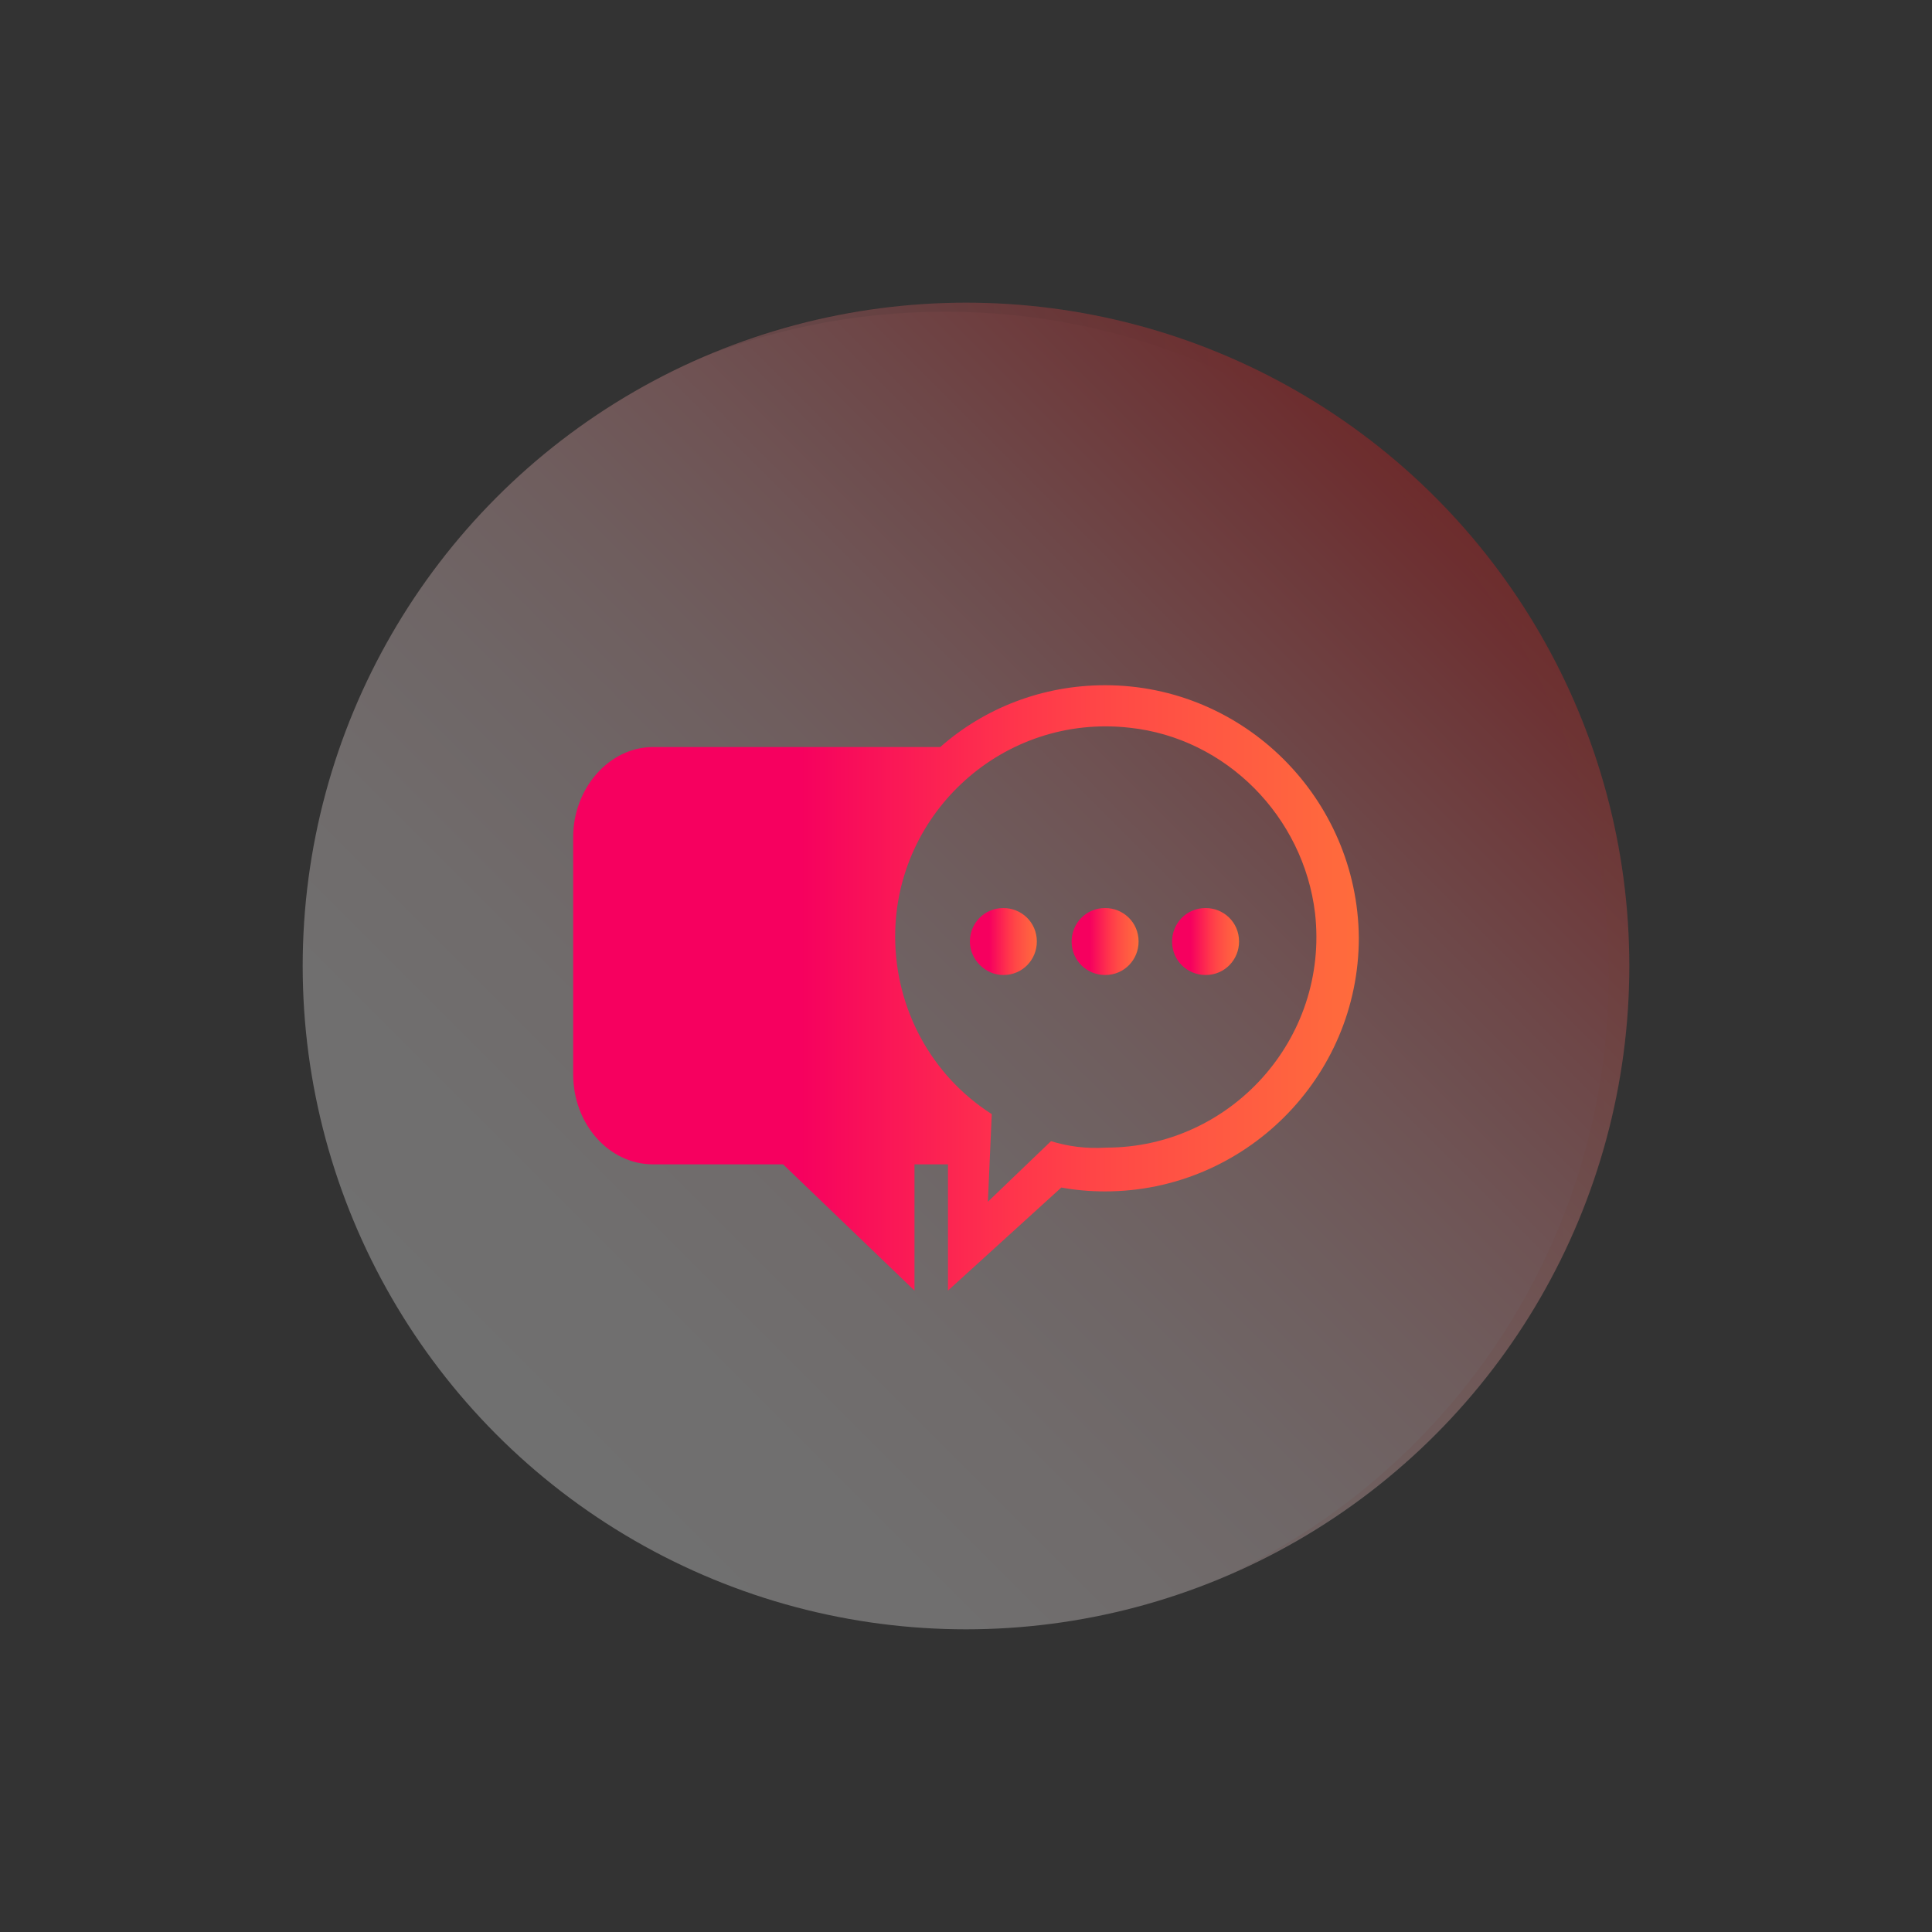
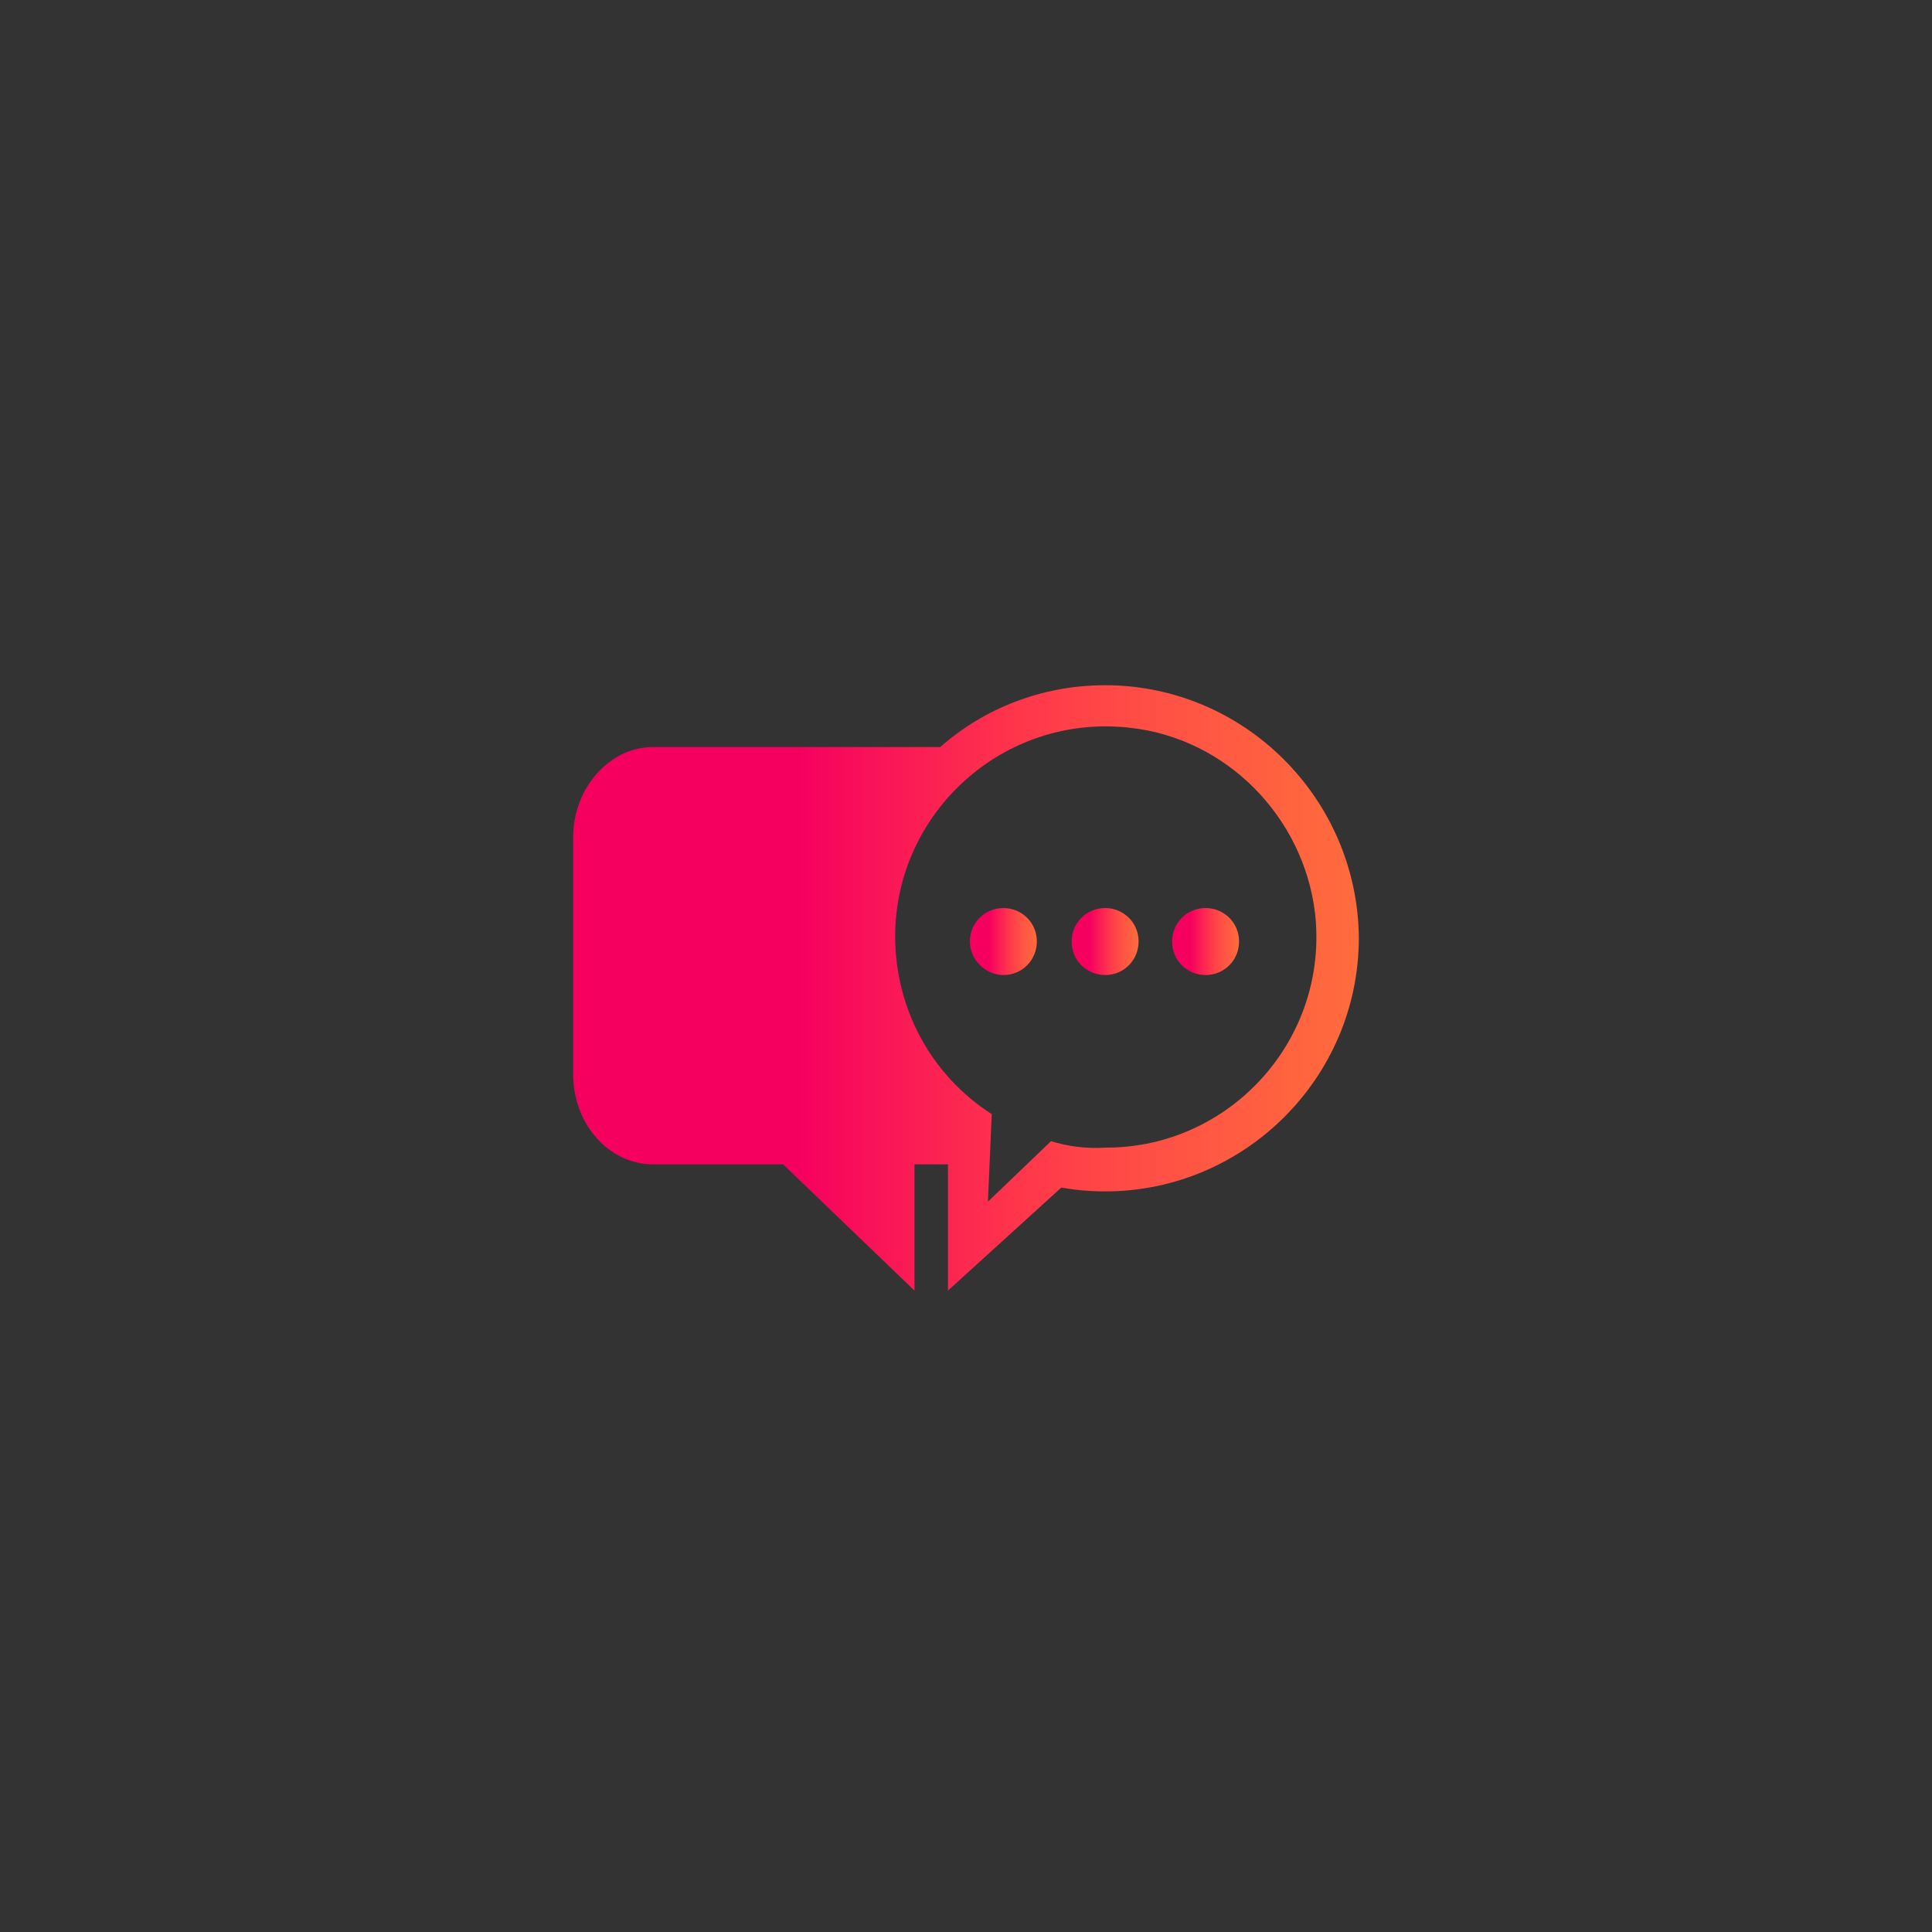
<svg xmlns="http://www.w3.org/2000/svg" version="1.1" x="0px" y="0px" viewBox="0 0 150 150" style="enable-background:new 0 0 150 150;" xml:space="preserve">
  <rect x="0" y="0" width="150" height="150" fill="#333333" stroke="none" />
  <style type="text/css">
	.st0{opacity:0.3;}
	.st1{fill:url(#SVGID_1_);}
	.st2{opacity:0.1;fill:url(#SVGID_00000049944804946316467150000003249395590455842701_);}
	.st3{fill:url(#SVGID_00000128455547447483948200000018032667619713916060_);}
	.st4{fill:url(#SVGID_00000049921846750314595520000002579213918250084229_);}
	.st5{fill:url(#SVGID_00000052072133693321670450000002750279743468510337_);}
	.st6{fill:url(#SVGID_00000015343060239805310220000002780164161626563237_);}
</style>
  <g id="Слой_1">
</g>
  <g id="Layer_1">
    <g>
      <g class="st0">
        <g>
          <g>
            <linearGradient id="SVGID_1_" gradientUnits="userSpaceOnUse" x1="38.609" y1="111.391" x2="111.391" y2="38.609">
              <stop offset="0" style="stop-color:#FFFFFF" />
              <stop offset="0.141" style="stop-color:#FFFBFB" />
              <stop offset="0.274" style="stop-color:#FEF0F0" />
              <stop offset="0.403" style="stop-color:#FDDDDE" />
              <stop offset="0.531" style="stop-color:#FCC2C3" />
              <stop offset="0.657" style="stop-color:#FA9FA2" />
              <stop offset="0.782" style="stop-color:#F87578" />
              <stop offset="0.904" style="stop-color:#F64448" />
              <stop offset="1" style="stop-color:#F4181D" />
            </linearGradient>
-             <circle class="st1" cx="75" cy="75" r="51.5" />
            <linearGradient id="SVGID_00000069367047331373143740000013152292582076449675_" gradientUnits="userSpaceOnUse" x1="52.979" y1="72.879" x2="126.464" y2="72.879">
              <stop offset="2.131116e-08" style="stop-color:#000001" />
              <stop offset="0.285" style="stop-color:#000001" />
              <stop offset="0.569" style="stop-color:#F7201B" />
              <stop offset="0.651" style="stop-color:#F82A1E" />
              <stop offset="0.804" style="stop-color:#FA3822" />
              <stop offset="1" style="stop-color:#FD6528" />
            </linearGradient>
-             <path style="opacity:0.1;fill:url(#SVGID_00000069367047331373143740000013152292582076449675_);" d="M126.5,75       c0,21.1-12.7,39.3-31,47.2c17.4-8.3,29.4-26,29.4-46.5c0-28.4-23-51.5-51.5-51.5c-7.3,0-14.2,1.5-20.5,4.2       c6.7-3.2,14.1-4.9,22-4.9C103.4,23.5,126.5,46.6,126.5,75z" />
          </g>
        </g>
      </g>
      <g>
        <g>
          <g>
            <linearGradient id="SVGID_00000124879280676426293360000001159606648065009044_" gradientUnits="userSpaceOnUse" x1="44.571" y1="76.651" x2="105.429" y2="76.651">
              <stop offset="2.131116e-08" style="stop-color:#F6005F" />
              <stop offset="0.285" style="stop-color:#F6005F" />
              <stop offset="0.569" style="stop-color:#FF364B" />
              <stop offset="0.687" style="stop-color:#FF4946" />
              <stop offset="0.804" style="stop-color:#FF5743" />
              <stop offset="1" style="stop-color:#FF6C3C" />
            </linearGradient>
            <path style="fill:url(#SVGID_00000124879280676426293360000001159606648065009044_);" d="M85.8,53.2c-4.9,0-9.4,1.8-12.8,4.8       H50.7c-3.4,0-6.2,3.2-6.2,7v18.4c0,3.9,2.8,7,6.2,7h10.1l10.2,9.8v-9.8h2.6v9.8l8.8-8c1.1,0.2,2.2,0.3,3.4,0.3       c10.8,0,19.7-8.8,19.7-19.7C105.4,62,96.6,53.2,85.8,53.2z M81.6,88.6l-4.9,4.7l0.3-6.8c-4.7-3-7.5-8.2-7.5-13.8       c0-9.6,8.4-17.3,18.2-16.2c7.5,0.8,13.5,6.9,14.4,14.4c1.1,9.8-6.6,18.2-16.2,18.2C84.3,89.2,82.9,89,81.6,88.6z" />
            <linearGradient id="SVGID_00000106829797487896978610000016463421839218960271_" gradientUnits="userSpaceOnUse" x1="75.295" y1="73.093" x2="80.57" y2="73.093">
              <stop offset="2.131116e-08" style="stop-color:#F6005F" />
              <stop offset="0.285" style="stop-color:#F6005F" />
              <stop offset="0.569" style="stop-color:#FF364B" />
              <stop offset="0.687" style="stop-color:#FF4946" />
              <stop offset="0.804" style="stop-color:#FF5743" />
              <stop offset="1" style="stop-color:#FF6C3C" />
            </linearGradient>
            <path style="fill:url(#SVGID_00000106829797487896978610000016463421839218960271_);" d="M77.9,75.7c1.5,0,2.6-1.2,2.6-2.6       c0-1.5-1.2-2.6-2.6-2.6c-1.5,0-2.6,1.2-2.6,2.6C75.3,74.5,76.5,75.7,77.9,75.7z" />
            <linearGradient id="SVGID_00000054235075922533053020000009129601100381135778_" gradientUnits="userSpaceOnUse" x1="83.114" y1="73.093" x2="88.389" y2="73.093">
              <stop offset="2.131116e-08" style="stop-color:#F6005F" />
              <stop offset="0.285" style="stop-color:#F6005F" />
              <stop offset="0.569" style="stop-color:#FF364B" />
              <stop offset="0.687" style="stop-color:#FF4946" />
              <stop offset="0.804" style="stop-color:#FF5743" />
              <stop offset="1" style="stop-color:#FF6C3C" />
            </linearGradient>
            <path style="fill:url(#SVGID_00000054235075922533053020000009129601100381135778_);" d="M85.8,70.5c-1.5,0-2.6,1.2-2.6,2.6       c0,1.5,1.2,2.6,2.6,2.6c1.5,0,2.6-1.2,2.6-2.6C88.4,71.6,87.2,70.5,85.8,70.5z" />
            <linearGradient id="SVGID_00000085944983832704709550000010246302427055924114_" gradientUnits="userSpaceOnUse" x1="90.933" y1="73.093" x2="96.208" y2="73.093">
              <stop offset="2.131116e-08" style="stop-color:#F6005F" />
              <stop offset="0.285" style="stop-color:#F6005F" />
              <stop offset="0.569" style="stop-color:#FF364B" />
              <stop offset="0.687" style="stop-color:#FF4946" />
              <stop offset="0.804" style="stop-color:#FF5743" />
              <stop offset="1" style="stop-color:#FF6C3C" />
            </linearGradient>
            <path style="fill:url(#SVGID_00000085944983832704709550000010246302427055924114_);" d="M93.6,70.5c-1.5,0-2.6,1.2-2.6,2.6       c0,1.5,1.2,2.6,2.6,2.6c1.5,0,2.6-1.2,2.6-2.6C96.2,71.6,95,70.5,93.6,70.5z" />
          </g>
        </g>
      </g>
    </g>
  </g>
</svg>